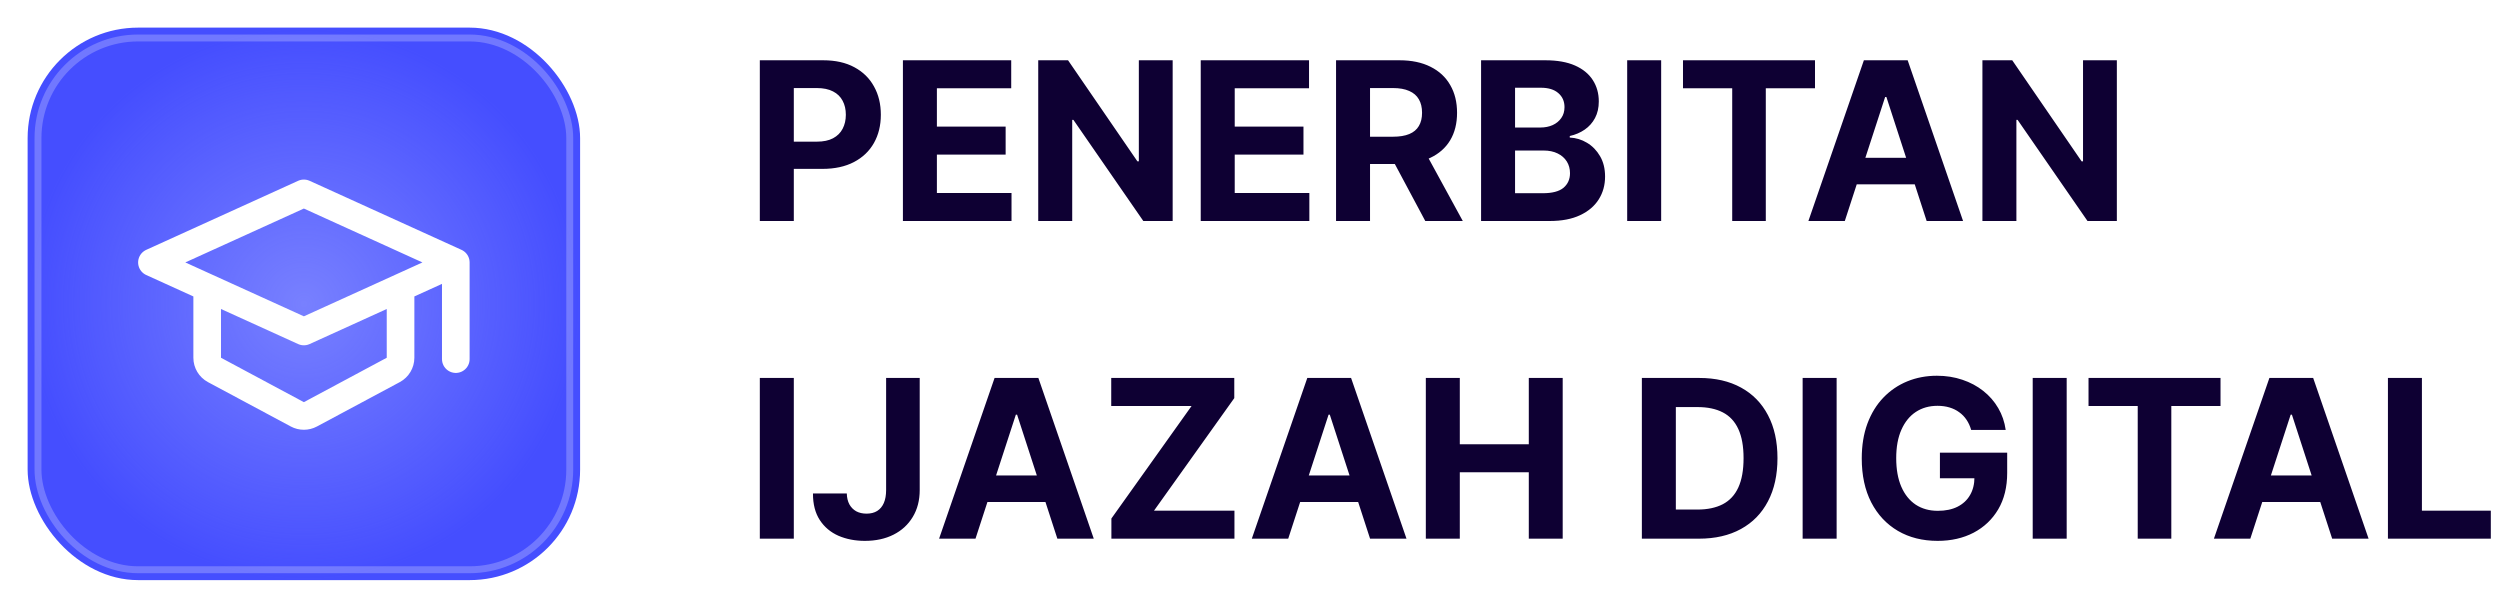
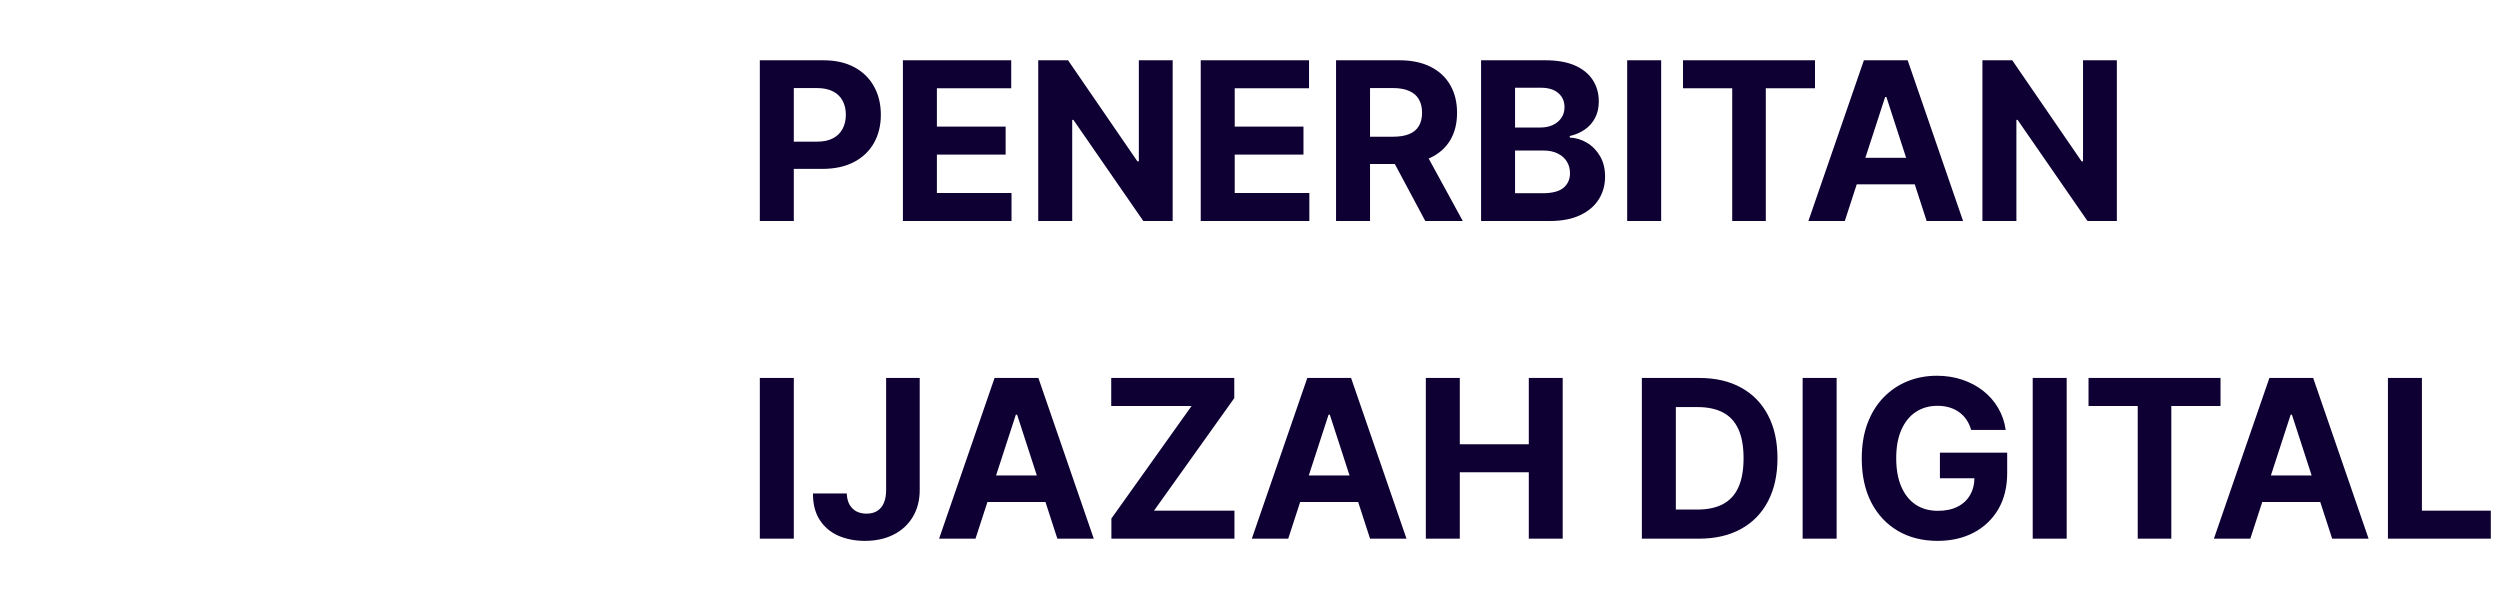
<svg xmlns="http://www.w3.org/2000/svg" width="181" height="44" viewBox="0 0 181 44" fill="none">
  <g filter="url(#filter0_d_130_379)">
    <g clip-path="url(#clip0_130_379)">
      <rect x="2" y="2" width="40" height="40" rx="8" fill="#454EFF" />
-       <rect x="2" y="2" width="40" height="40" rx="8" fill="url(#paint0_radial_130_379)" />
      <rect x="2.75" y="2.75" width="38.5" height="38.5" rx="7.25" stroke="white" stroke-opacity="0.24" stroke-width="0.5" />
-       <path d="M33 19L22 24L11 19L22 14L33 19ZM33 19V26M15 21V25.901C15 26.27 15.203 26.609 15.528 26.783L21.528 29.997C21.823 30.155 22.177 30.155 22.472 29.997L28.472 26.783C28.797 26.609 29 26.27 29 25.901V21" stroke="white" stroke-width="2" stroke-linecap="round" stroke-linejoin="round" />
    </g>
  </g>
  <path d="M55.011 16V4.364H59.602C60.485 4.364 61.237 4.532 61.858 4.869C62.479 5.203 62.953 5.667 63.278 6.261C63.608 6.852 63.773 7.534 63.773 8.307C63.773 9.08 63.606 9.761 63.273 10.352C62.939 10.943 62.456 11.403 61.824 11.733C61.195 12.062 60.434 12.227 59.54 12.227H56.614V10.256H59.142C59.615 10.256 60.006 10.174 60.312 10.011C60.623 9.845 60.854 9.616 61.006 9.324C61.161 9.028 61.239 8.689 61.239 8.307C61.239 7.92 61.161 7.583 61.006 7.295C60.854 7.004 60.623 6.778 60.312 6.619C60.002 6.456 59.608 6.375 59.131 6.375H57.472V16H55.011ZM65.371 16V4.364H73.212V6.392H67.831V9.165H72.808V11.193H67.831V13.972H73.234V16H65.371ZM84.901 4.364V16H82.776L77.713 8.676H77.628V16H75.168V4.364H77.327L82.349 11.682H82.452V4.364H84.901ZM86.933 16V4.364H94.774V6.392H89.394V9.165H94.371V11.193H89.394V13.972H94.797V16H86.933ZM96.73 16V4.364H101.321C102.2 4.364 102.95 4.521 103.571 4.835C104.196 5.146 104.671 5.587 104.997 6.159C105.327 6.727 105.491 7.396 105.491 8.165C105.491 8.938 105.325 9.602 104.991 10.159C104.658 10.712 104.175 11.136 103.543 11.432C102.914 11.727 102.152 11.875 101.259 11.875H98.185V9.898H100.861C101.33 9.898 101.721 9.833 102.031 9.705C102.342 9.576 102.573 9.383 102.724 9.125C102.88 8.867 102.957 8.547 102.957 8.165C102.957 7.778 102.88 7.453 102.724 7.188C102.573 6.922 102.34 6.722 102.026 6.585C101.715 6.445 101.323 6.375 100.849 6.375H99.19V16H96.73ZM103.014 10.704L105.906 16H103.19L100.361 10.704H103.014ZM107.23 16V4.364H111.889C112.745 4.364 113.459 4.491 114.031 4.744C114.603 4.998 115.033 5.35 115.321 5.801C115.609 6.248 115.753 6.763 115.753 7.347C115.753 7.801 115.662 8.201 115.48 8.545C115.298 8.886 115.048 9.167 114.73 9.386C114.416 9.602 114.056 9.756 113.651 9.847V9.96C114.094 9.979 114.509 10.104 114.895 10.335C115.285 10.566 115.601 10.89 115.844 11.307C116.086 11.72 116.207 12.212 116.207 12.784C116.207 13.402 116.054 13.953 115.747 14.438C115.444 14.919 114.995 15.299 114.401 15.579C113.806 15.86 113.073 16 112.202 16H107.23ZM109.69 13.989H111.696C112.382 13.989 112.882 13.858 113.196 13.597C113.51 13.331 113.668 12.979 113.668 12.54C113.668 12.218 113.59 11.934 113.435 11.688C113.279 11.441 113.058 11.248 112.77 11.108C112.486 10.968 112.147 10.898 111.753 10.898H109.69V13.989ZM109.69 9.233H111.514C111.851 9.233 112.151 9.174 112.412 9.057C112.677 8.936 112.885 8.765 113.037 8.545C113.192 8.326 113.27 8.062 113.27 7.756C113.27 7.335 113.12 6.996 112.821 6.739C112.526 6.481 112.105 6.352 111.56 6.352H109.69V9.233ZM120.268 4.364V16H117.808V4.364H120.268ZM121.849 6.392V4.364H131.406V6.392H127.844V16H125.412V6.392H121.849ZM133.564 16H130.928L134.945 4.364H138.115L142.126 16H139.49L136.575 7.023H136.484L133.564 16ZM133.399 11.426H139.626V13.347H133.399V11.426ZM153.26 4.364V16H151.135L146.072 8.676H145.987V16H143.527V4.364H145.686L150.709 11.682H150.811V4.364H153.26ZM57.472 27.364V39H55.011V27.364H57.472ZM64.155 27.364H66.587V35.477C66.587 36.227 66.418 36.879 66.081 37.432C65.748 37.985 65.284 38.411 64.689 38.71C64.094 39.01 63.403 39.159 62.615 39.159C61.914 39.159 61.278 39.036 60.706 38.79C60.138 38.54 59.687 38.161 59.354 37.653C59.02 37.142 58.856 36.5 58.859 35.727H61.308C61.316 36.034 61.378 36.297 61.496 36.517C61.617 36.733 61.782 36.9 61.99 37.017C62.202 37.131 62.452 37.188 62.74 37.188C63.043 37.188 63.299 37.123 63.507 36.994C63.719 36.862 63.88 36.669 63.99 36.415C64.1 36.161 64.155 35.849 64.155 35.477V27.364ZM70.626 39H67.99L72.007 27.364H75.178L79.189 39H76.553L73.638 30.023H73.547L70.626 39ZM70.462 34.426H76.689V36.347H70.462V34.426ZM80.465 39V37.54L86.271 29.392H80.453V27.364H89.362V28.824L83.55 36.972H89.374V39H80.465ZM93.267 39H90.631L94.648 27.364H97.818L101.83 39H99.193L96.278 30.023H96.188L93.267 39ZM93.102 34.426H99.329V36.347H93.102V34.426ZM103.23 39V27.364H105.69V32.165H110.685V27.364H113.139V39H110.685V34.193H105.69V39H103.23ZM122.996 39H118.871V27.364H123.03C124.2 27.364 125.208 27.597 126.053 28.062C126.897 28.525 127.547 29.189 128.001 30.057C128.46 30.924 128.689 31.962 128.689 33.17C128.689 34.383 128.46 35.424 128.001 36.295C127.547 37.167 126.893 37.835 126.041 38.301C125.193 38.767 124.178 39 122.996 39ZM121.331 36.892H122.893C123.621 36.892 124.232 36.763 124.729 36.506C125.229 36.244 125.604 35.841 125.854 35.295C126.107 34.746 126.234 34.038 126.234 33.17C126.234 32.311 126.107 31.608 125.854 31.062C125.604 30.517 125.231 30.116 124.734 29.858C124.238 29.6 123.626 29.472 122.899 29.472H121.331V36.892ZM132.972 27.364V39H130.511V27.364H132.972ZM142.712 31.125C142.632 30.849 142.52 30.604 142.376 30.392C142.232 30.176 142.056 29.994 141.848 29.847C141.643 29.695 141.409 29.579 141.143 29.5C140.882 29.421 140.592 29.381 140.274 29.381C139.679 29.381 139.157 29.528 138.706 29.824C138.259 30.119 137.911 30.549 137.661 31.114C137.411 31.674 137.286 32.36 137.286 33.17C137.286 33.981 137.409 34.67 137.655 35.239C137.901 35.807 138.25 36.24 138.7 36.54C139.151 36.835 139.683 36.983 140.297 36.983C140.854 36.983 141.329 36.885 141.723 36.688C142.121 36.487 142.424 36.205 142.632 35.841C142.844 35.477 142.95 35.047 142.95 34.551L143.45 34.625H140.45V32.773H145.32V34.239C145.32 35.261 145.104 36.14 144.672 36.875C144.24 37.606 143.645 38.17 142.888 38.568C142.13 38.962 141.263 39.159 140.286 39.159C139.195 39.159 138.236 38.919 137.411 38.438C136.585 37.953 135.941 37.265 135.479 36.375C135.02 35.481 134.791 34.42 134.791 33.193C134.791 32.25 134.928 31.409 135.2 30.671C135.477 29.928 135.863 29.299 136.359 28.784C136.856 28.269 137.433 27.877 138.092 27.608C138.751 27.339 139.465 27.204 140.234 27.204C140.893 27.204 141.507 27.301 142.075 27.494C142.643 27.684 143.147 27.953 143.587 28.301C144.03 28.65 144.392 29.064 144.672 29.546C144.952 30.023 145.132 30.549 145.212 31.125H142.712ZM149.628 27.364V39H147.168V27.364H149.628ZM151.209 29.392V27.364H160.766V29.392H157.203V39H154.771V29.392H151.209ZM162.923 39H160.287L164.304 27.364H167.474L171.486 39H168.849L165.935 30.023H165.844L162.923 39ZM162.759 34.426H168.986V36.347H162.759V34.426ZM172.886 39V27.364H175.347V36.972H180.335V39H172.886Z" fill="#0E0033" />
  <defs>
    <filter id="filter0_d_130_379" x="0" y="0" width="44" height="44" filterUnits="userSpaceOnUse" color-interpolation-filters="sRGB">
      <feFlood flood-opacity="0" result="BackgroundImageFix" />
      <feColorMatrix in="SourceAlpha" type="matrix" values="0 0 0 0 0 0 0 0 0 0 0 0 0 0 0 0 0 0 127 0" result="hardAlpha" />
      <feMorphology radius="2" operator="dilate" in="SourceAlpha" result="effect1_dropShadow_130_379" />
      <feOffset />
      <feComposite in2="hardAlpha" operator="out" />
      <feColorMatrix type="matrix" values="0 0 0 0 0.098 0 0 0 0 0.082 0 0 0 0 0.278 0 0 0 0.16 0" />
      <feBlend mode="normal" in2="BackgroundImageFix" result="effect1_dropShadow_130_379" />
      <feBlend mode="normal" in="SourceGraphic" in2="effect1_dropShadow_130_379" result="shape" />
    </filter>
    <radialGradient id="paint0_radial_130_379" cx="0" cy="0" r="1" gradientUnits="userSpaceOnUse" gradientTransform="translate(22 22) rotate(90) scale(20)">
      <stop stop-color="#8991FF" stop-opacity="0.75" />
      <stop offset="1" stop-color="#8991FF" stop-opacity="0" />
    </radialGradient>
    <clipPath id="clip0_130_379">
-       <rect x="2" y="2" width="40" height="40" rx="8" fill="white" />
-     </clipPath>
+       </clipPath>
  </defs>
</svg>